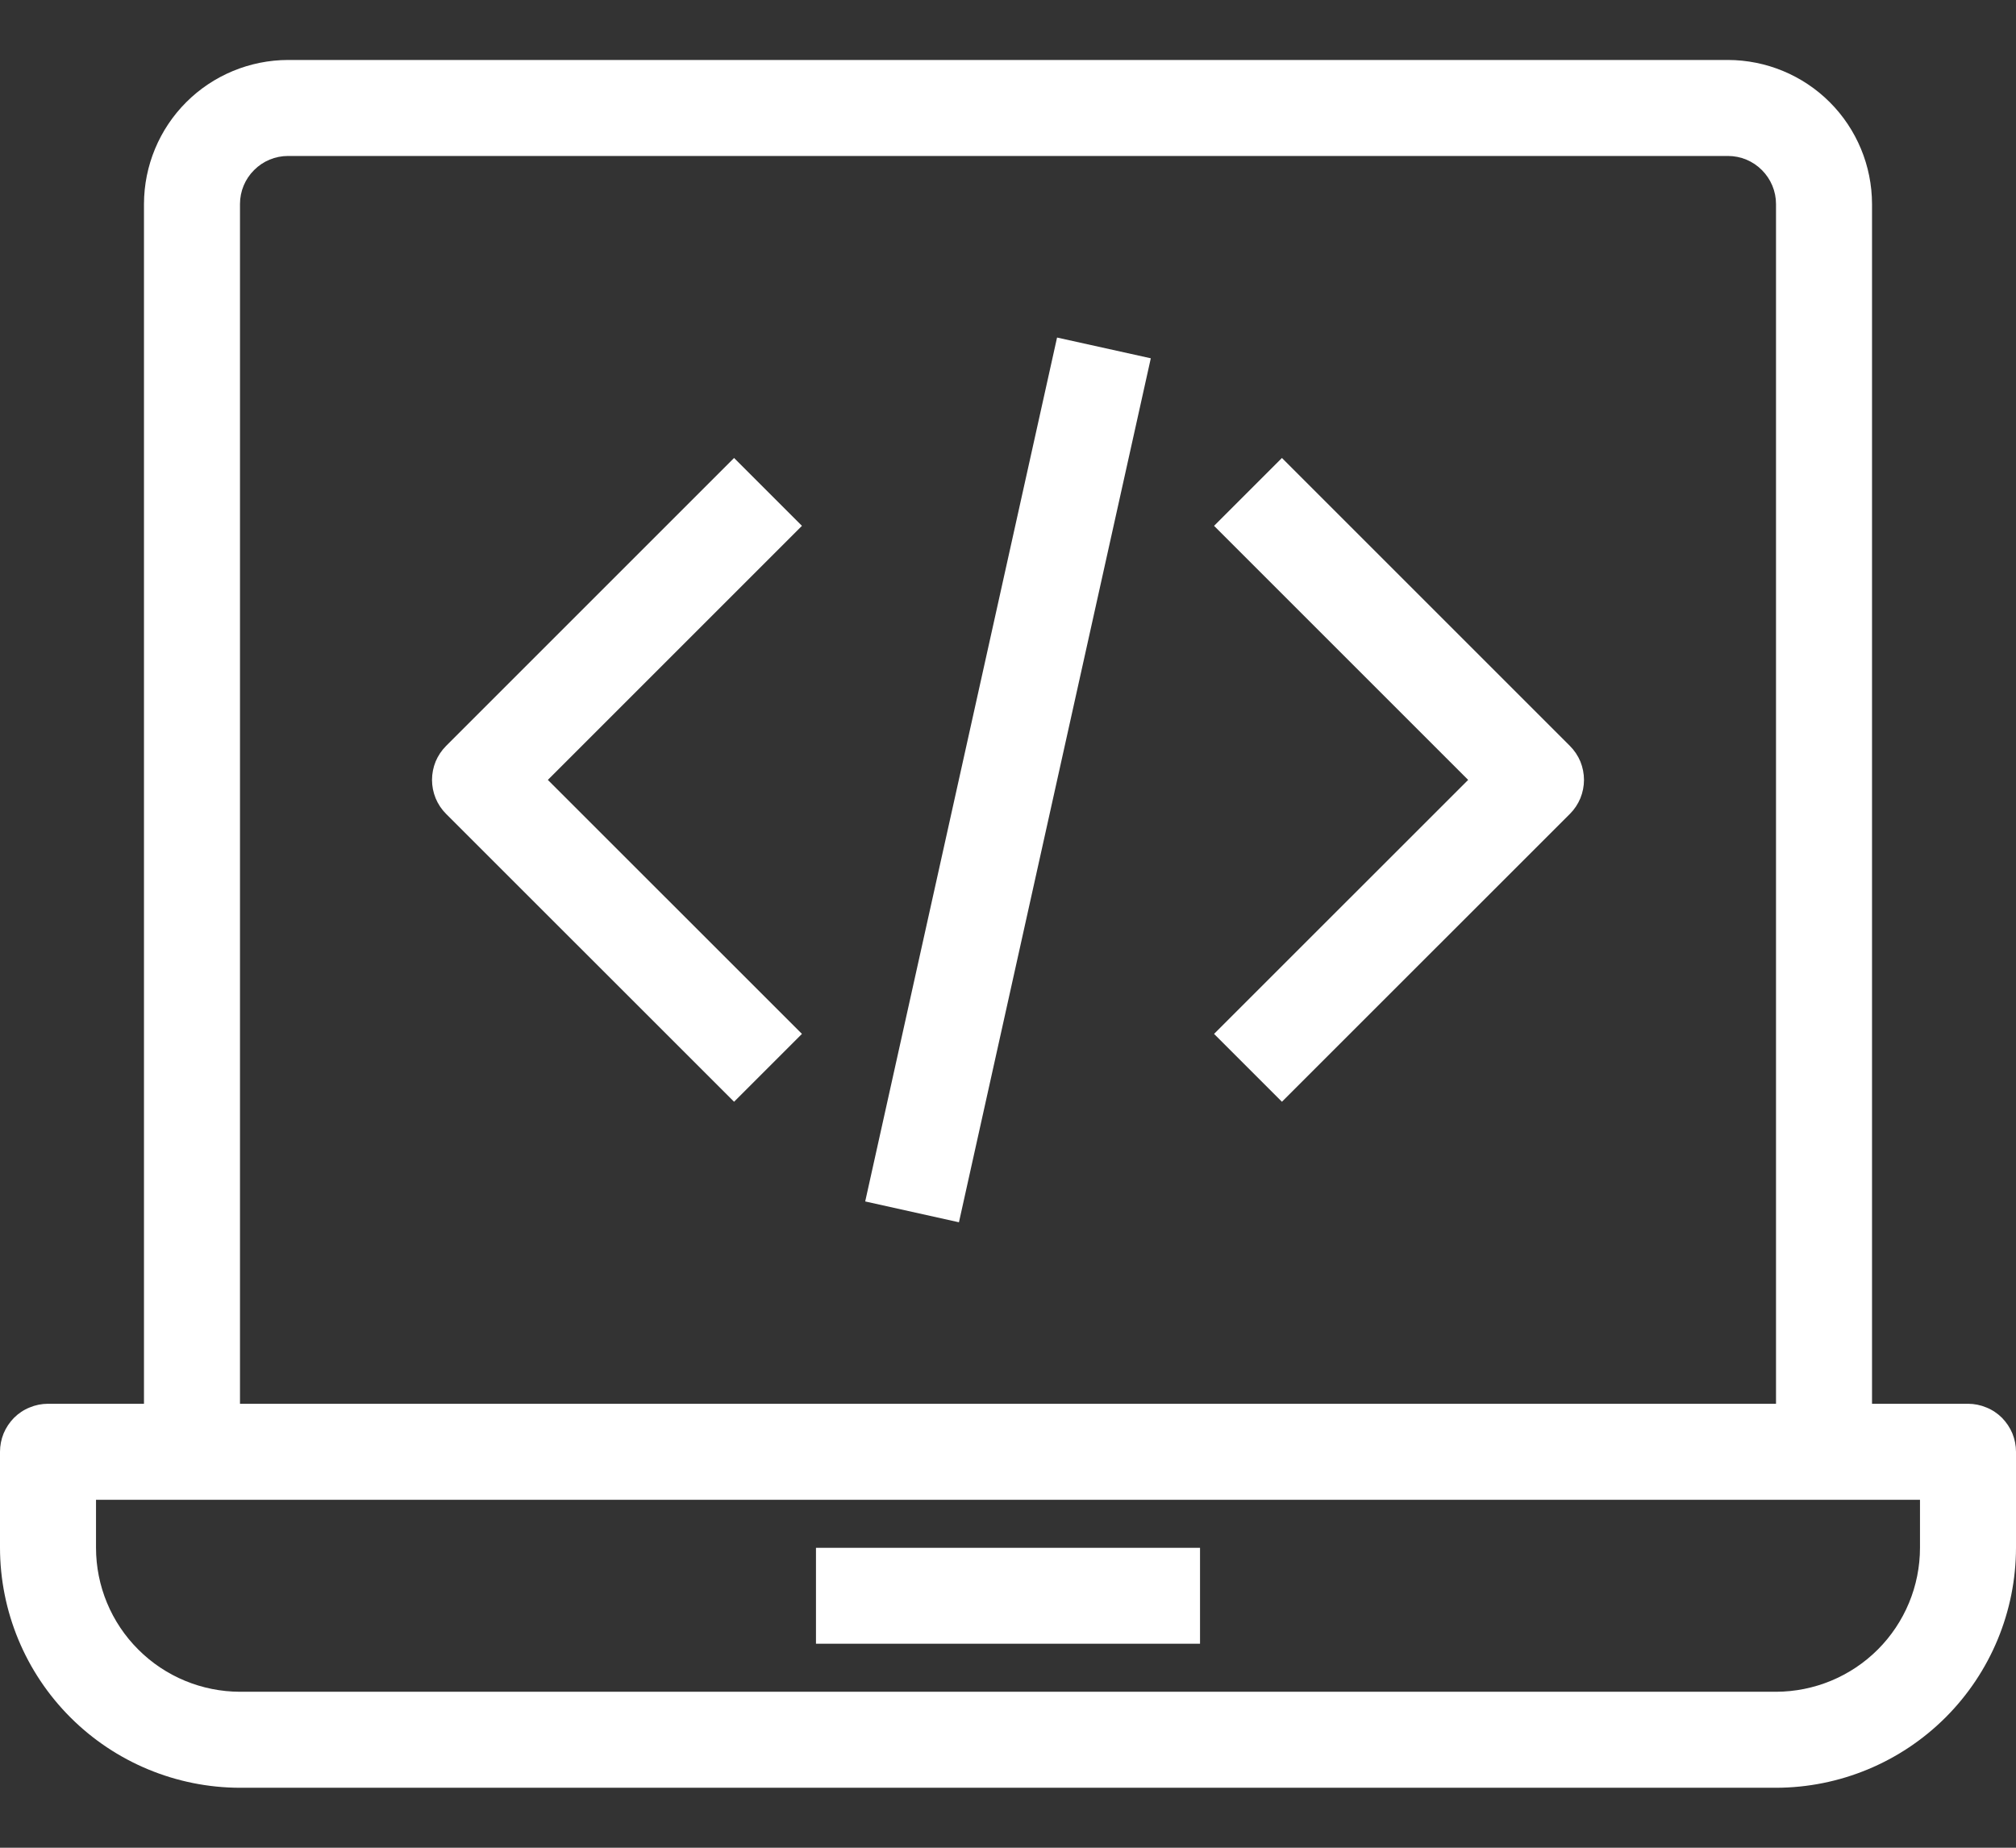
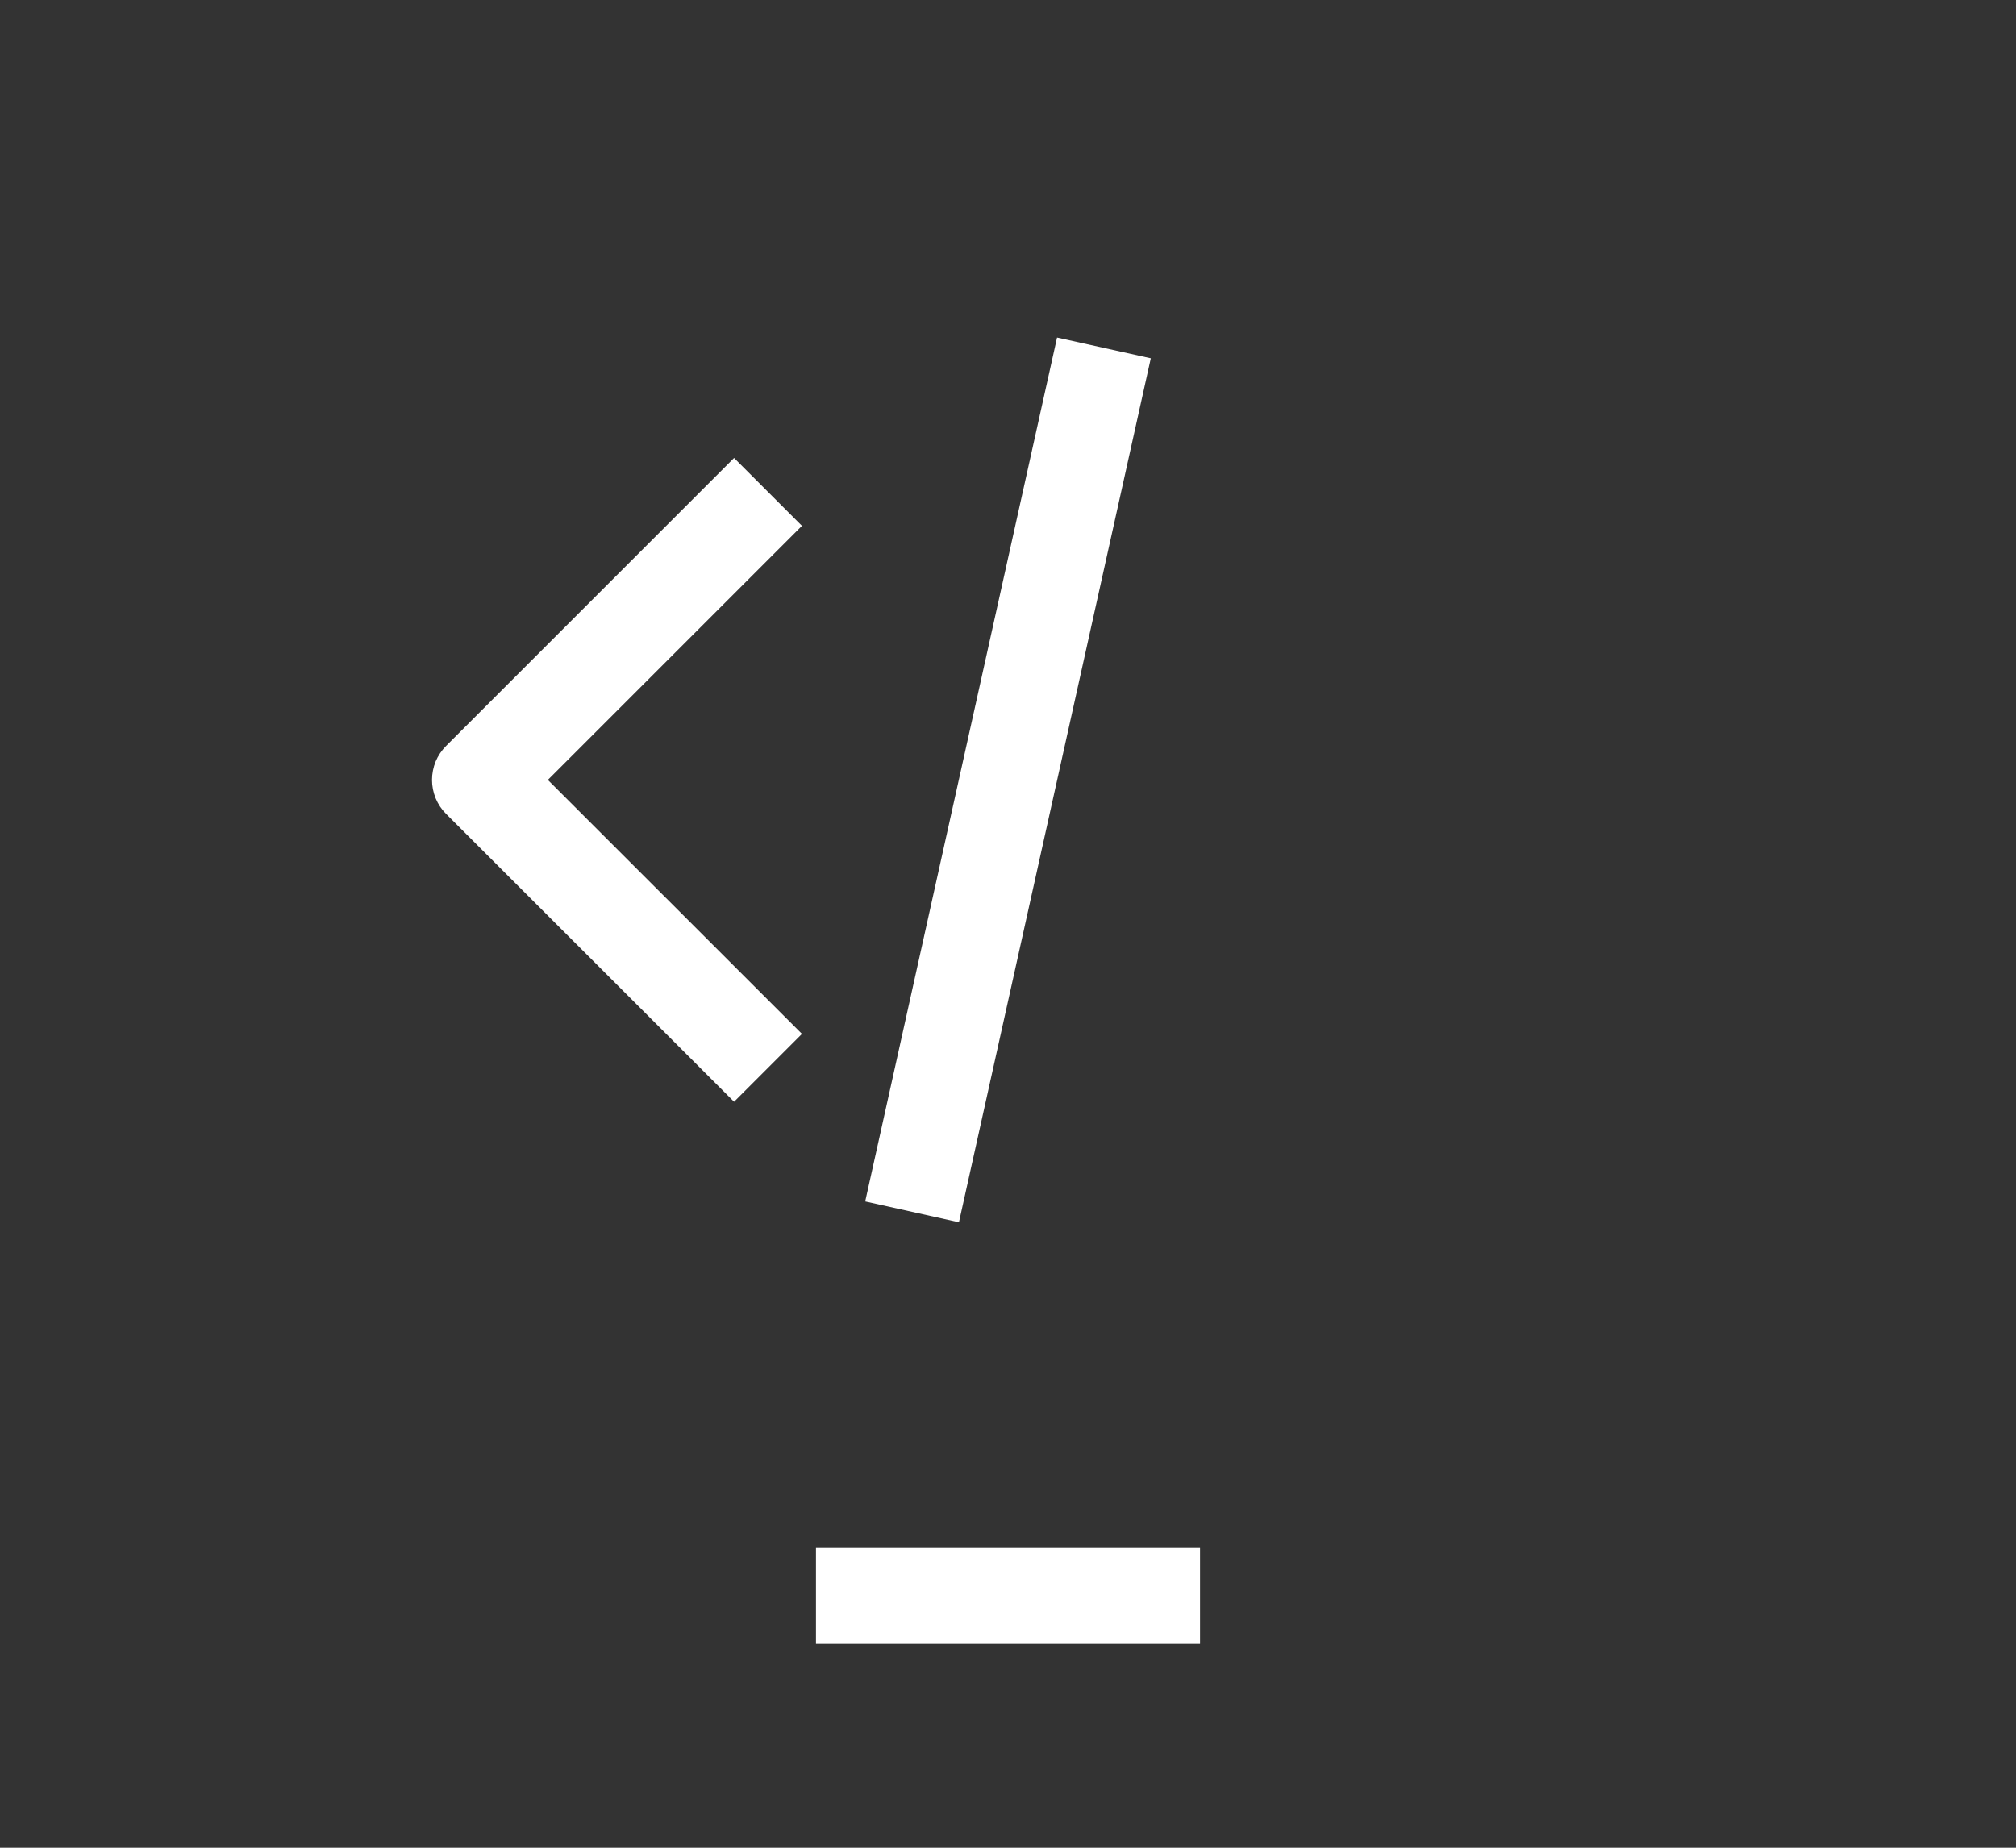
<svg xmlns="http://www.w3.org/2000/svg" width="24" height="22" viewBox="0 0 24 22" fill="none">
  <rect x="0" y="0" width="24" height="22" fill="#333333" stroke="none" />
-   <path d="M2.857 21.286H21.143C21.9 21.285 22.627 20.983 23.162 20.448C23.698 19.912 23.999 19.186 24 18.428V17.286C24 17.211 23.985 17.136 23.957 17.067C23.928 16.998 23.886 16.935 23.833 16.881C23.78 16.828 23.717 16.786 23.647 16.758C23.578 16.729 23.504 16.714 23.429 16.714H22.286V2.429C22.285 1.974 22.104 1.538 21.783 1.217C21.462 0.896 21.026 0.715 20.571 0.714H3.429C2.974 0.715 2.538 0.896 2.217 1.217C1.896 1.538 1.715 1.974 1.714 2.429V16.714H0.571C0.496 16.714 0.422 16.729 0.353 16.758C0.283 16.786 0.22 16.828 0.167 16.881C0.114 16.935 0.072 16.998 0.043 17.067C0.015 17.136 -4.2724e-05 17.211 9.29429e-08 17.286V18.428C0.001 19.186 0.302 19.912 0.838 20.448C1.373 20.983 2.1 21.285 2.857 21.286ZM2.857 2.429C2.857 2.277 2.917 2.132 3.025 2.025C3.132 1.917 3.277 1.857 3.429 1.857H20.571C20.723 1.857 20.868 1.917 20.975 2.025C21.082 2.132 21.143 2.277 21.143 2.429V16.714H2.857V2.429ZM1.143 17.857H22.857V18.428C22.857 18.883 22.676 19.319 22.355 19.64C22.033 19.962 21.597 20.142 21.143 20.143H2.857C2.403 20.142 1.967 19.962 1.646 19.64C1.324 19.319 1.143 18.883 1.143 18.428V17.857Z" fill="white" />
  <path d="M14.286 18.429H9.714V19.571H14.286V18.429Z" fill="white" />
  <path d="M8.739 5.453L5.31 8.882C5.257 8.935 5.215 8.998 5.186 9.067C5.158 9.136 5.143 9.211 5.143 9.286C5.143 9.361 5.158 9.435 5.186 9.504C5.215 9.574 5.257 9.637 5.31 9.69L8.739 13.118L9.547 12.31L6.522 9.286L9.547 6.261L8.739 5.453Z" fill="white" />
-   <path d="M15.261 5.453L14.453 6.261L17.478 9.286L14.453 12.31L15.261 13.118L18.69 9.69C18.743 9.637 18.785 9.574 18.814 9.504C18.842 9.435 18.857 9.361 18.857 9.286C18.857 9.211 18.842 9.136 18.814 9.067C18.785 8.998 18.743 8.935 18.69 8.882L15.261 5.453Z" fill="white" />
  <path d="M12.584 4.019L10.3 14.305L11.416 14.553L13.7 4.266L12.584 4.019Z" fill="white" />
</svg>